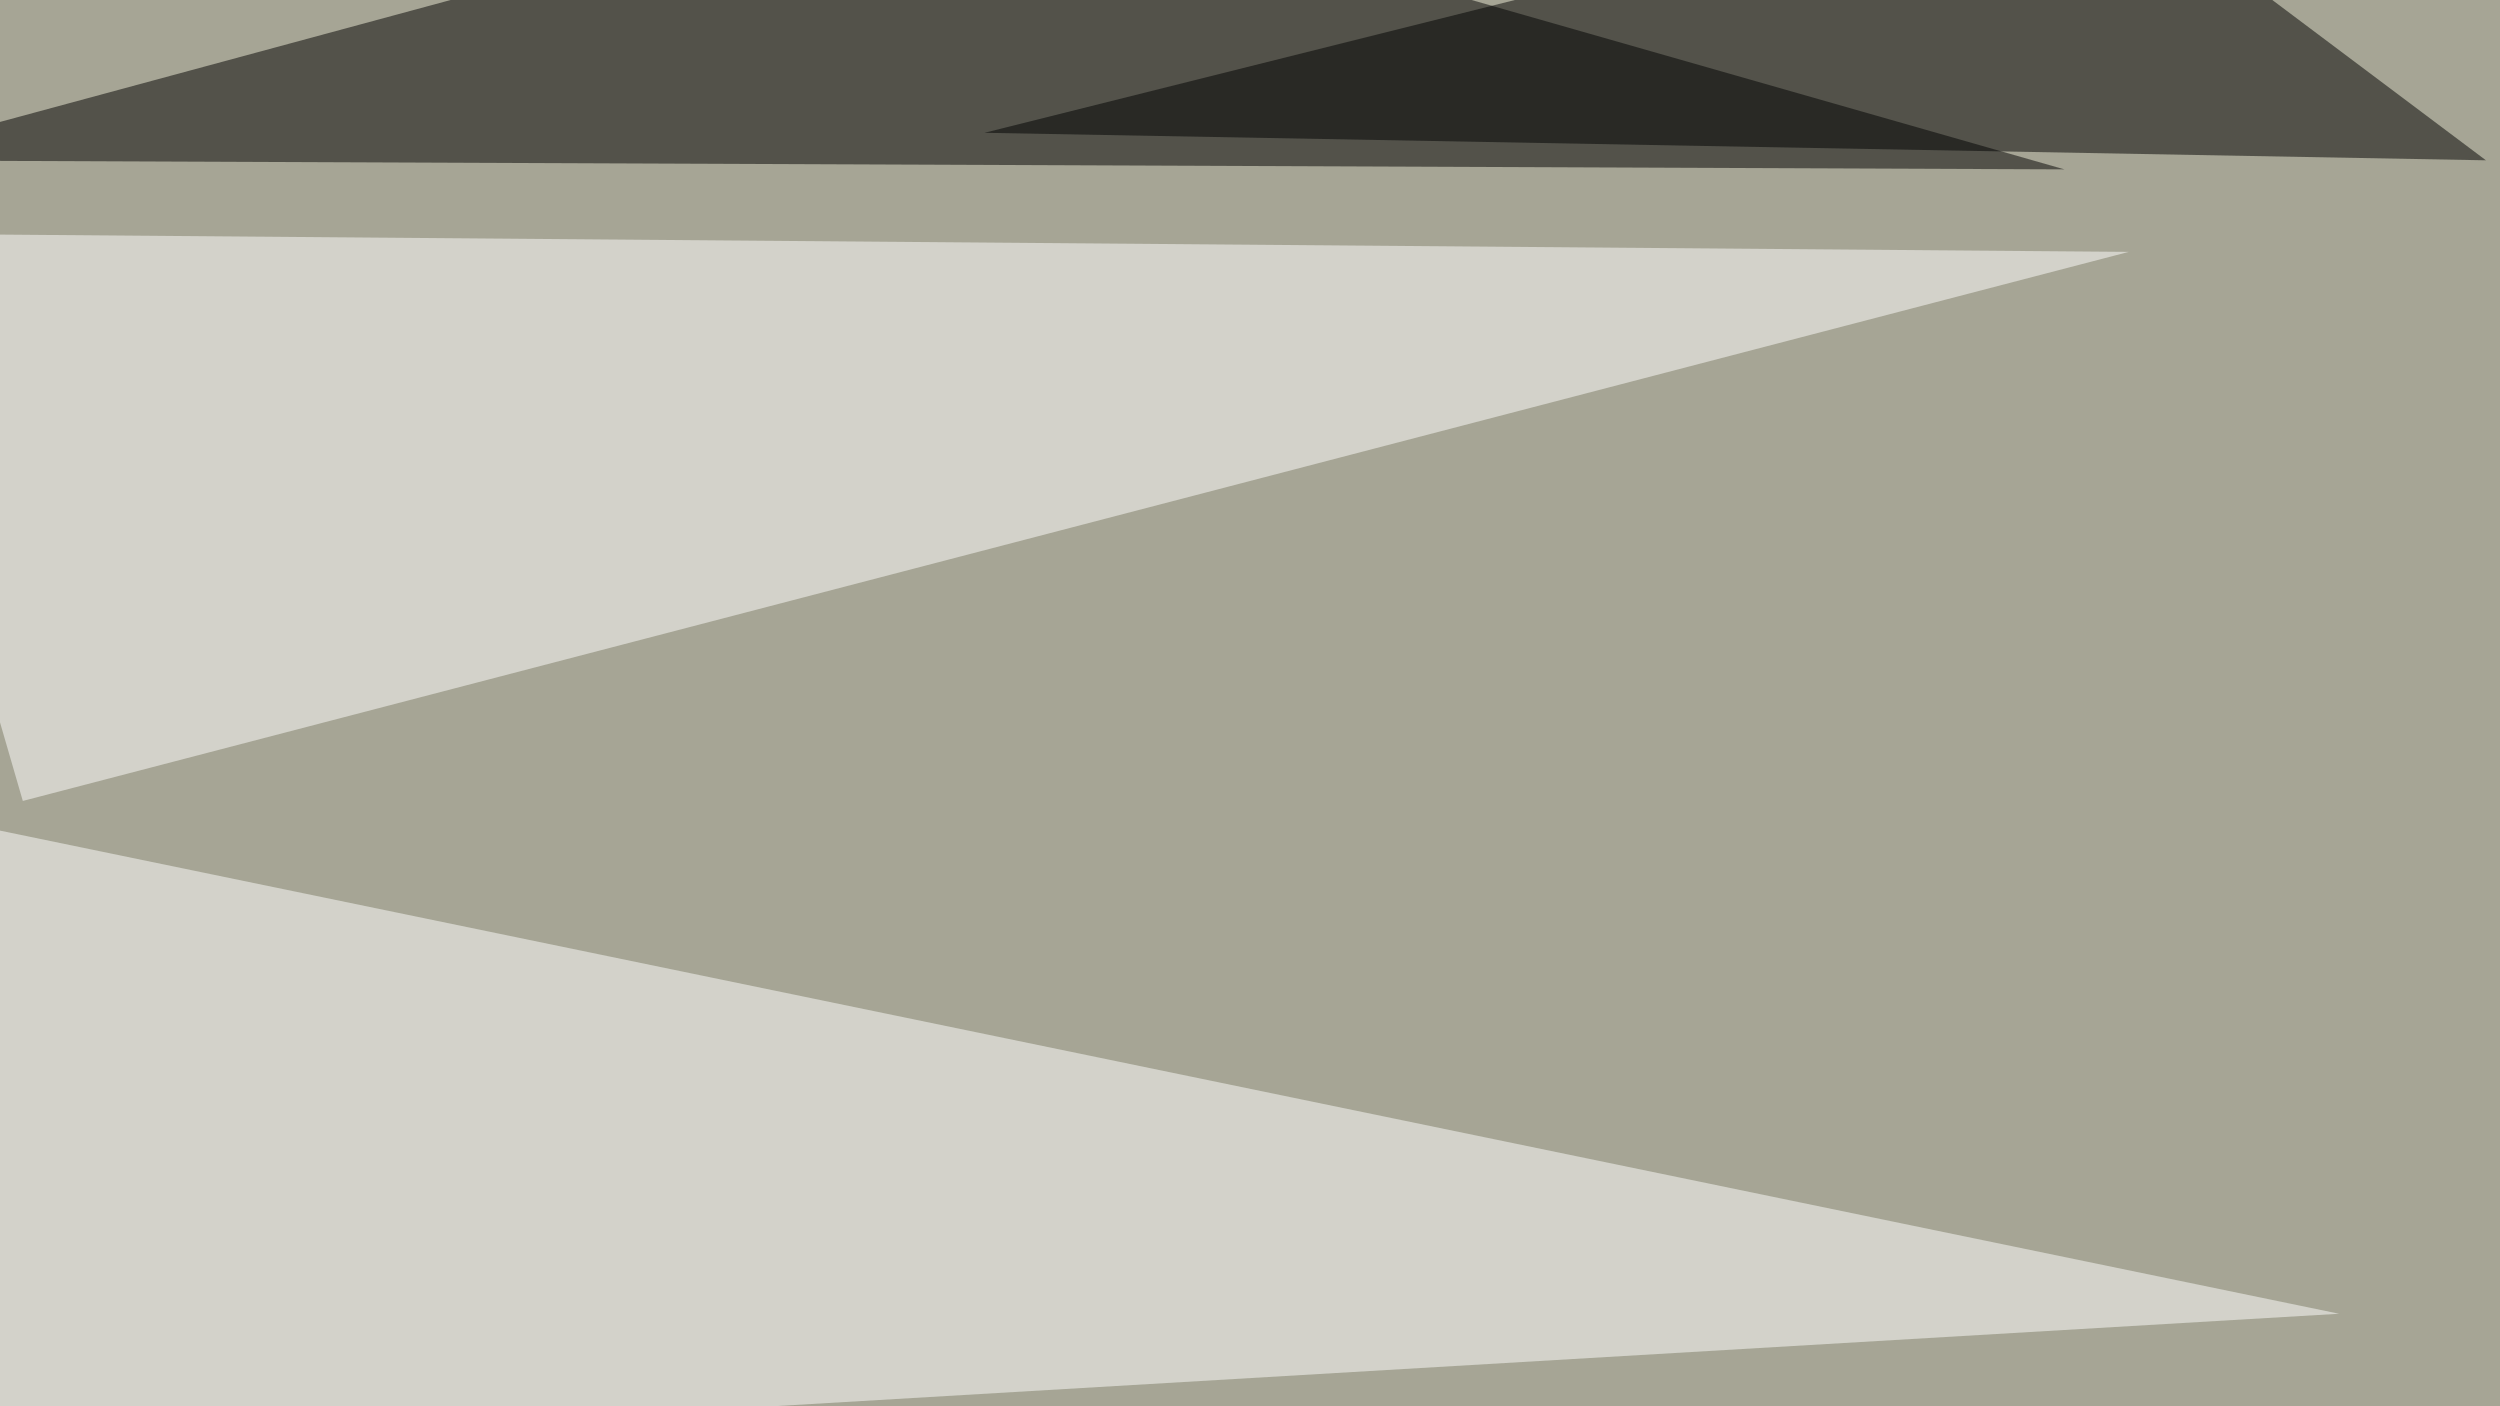
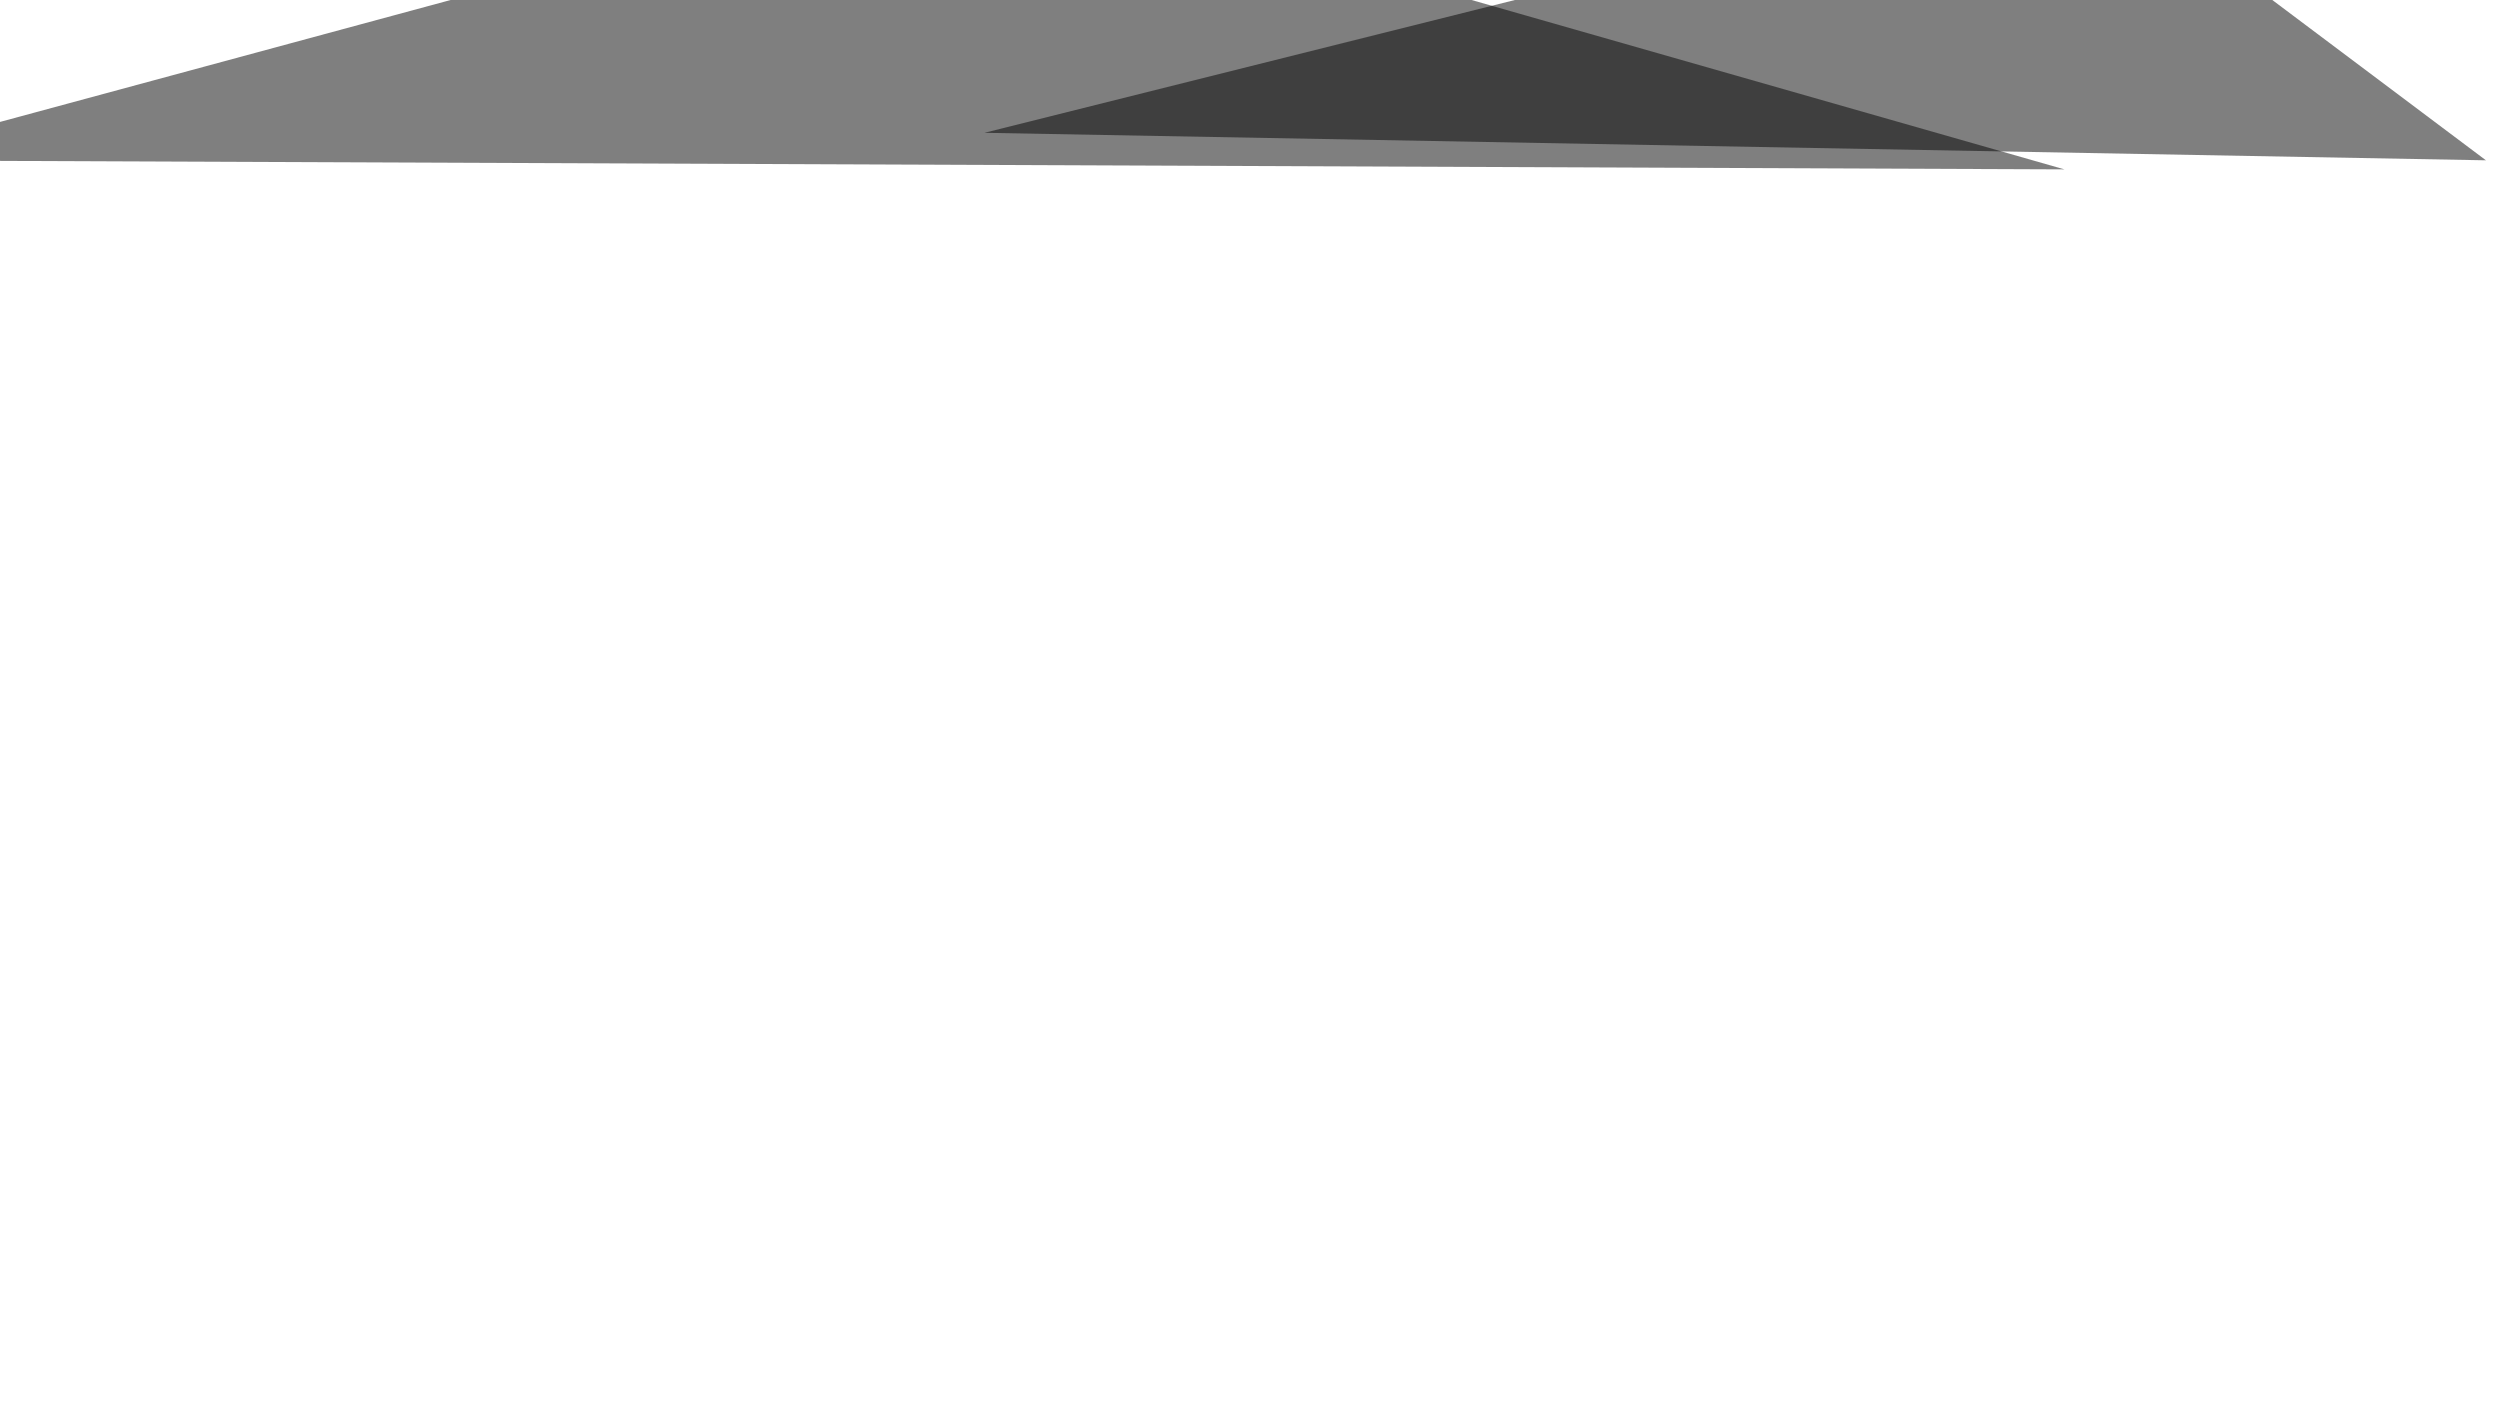
<svg xmlns="http://www.w3.org/2000/svg" width="800" height="450">
  <filter id="a">
    <feGaussianBlur stdDeviation="55" />
  </filter>
-   <rect width="100%" height="100%" fill="#a6a595" />
  <g filter="url(#a)">
    <g fill-opacity=".5">
      <path d="M-45.4 51.3l706 2.9L312-45.4z" />
      <path d="M315 42.5l351.5-88 129 96.8z" />
      <path fill="#fff" d="M7.3 256.3L-45.4 74.7l726.6 5.9zm741.2 164.1l-794-164v210.9z" />
    </g>
  </g>
</svg>